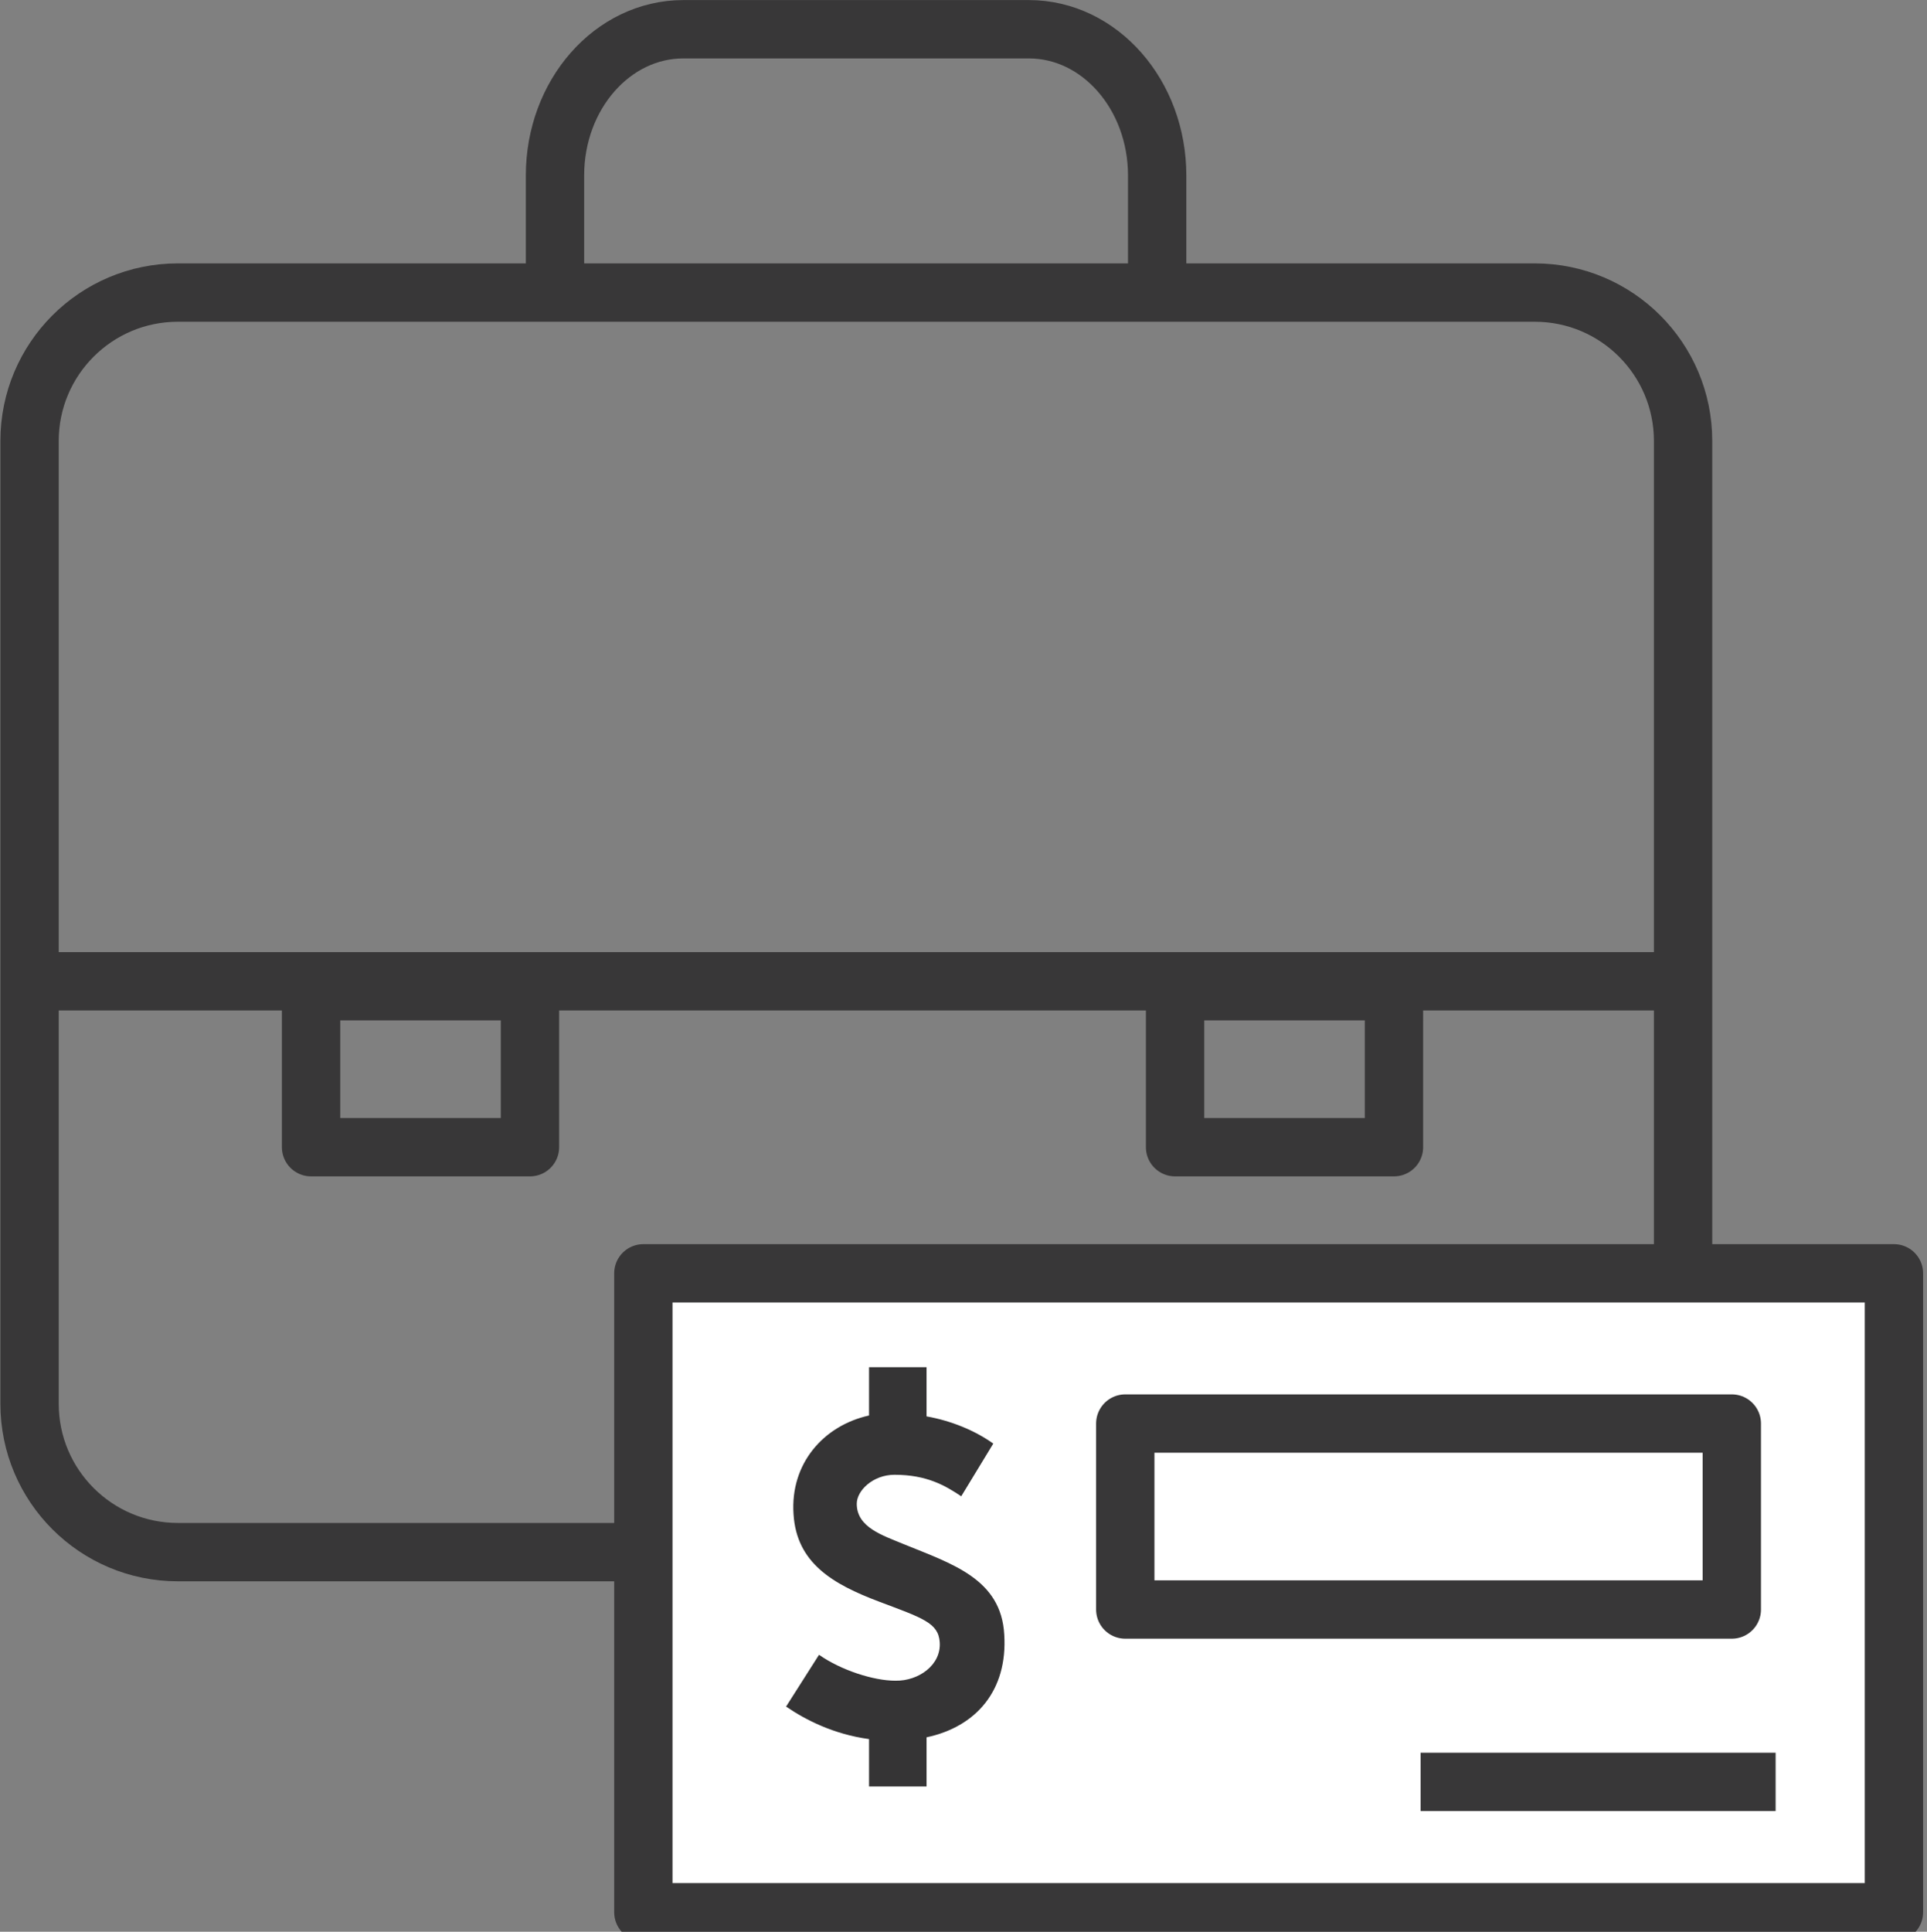
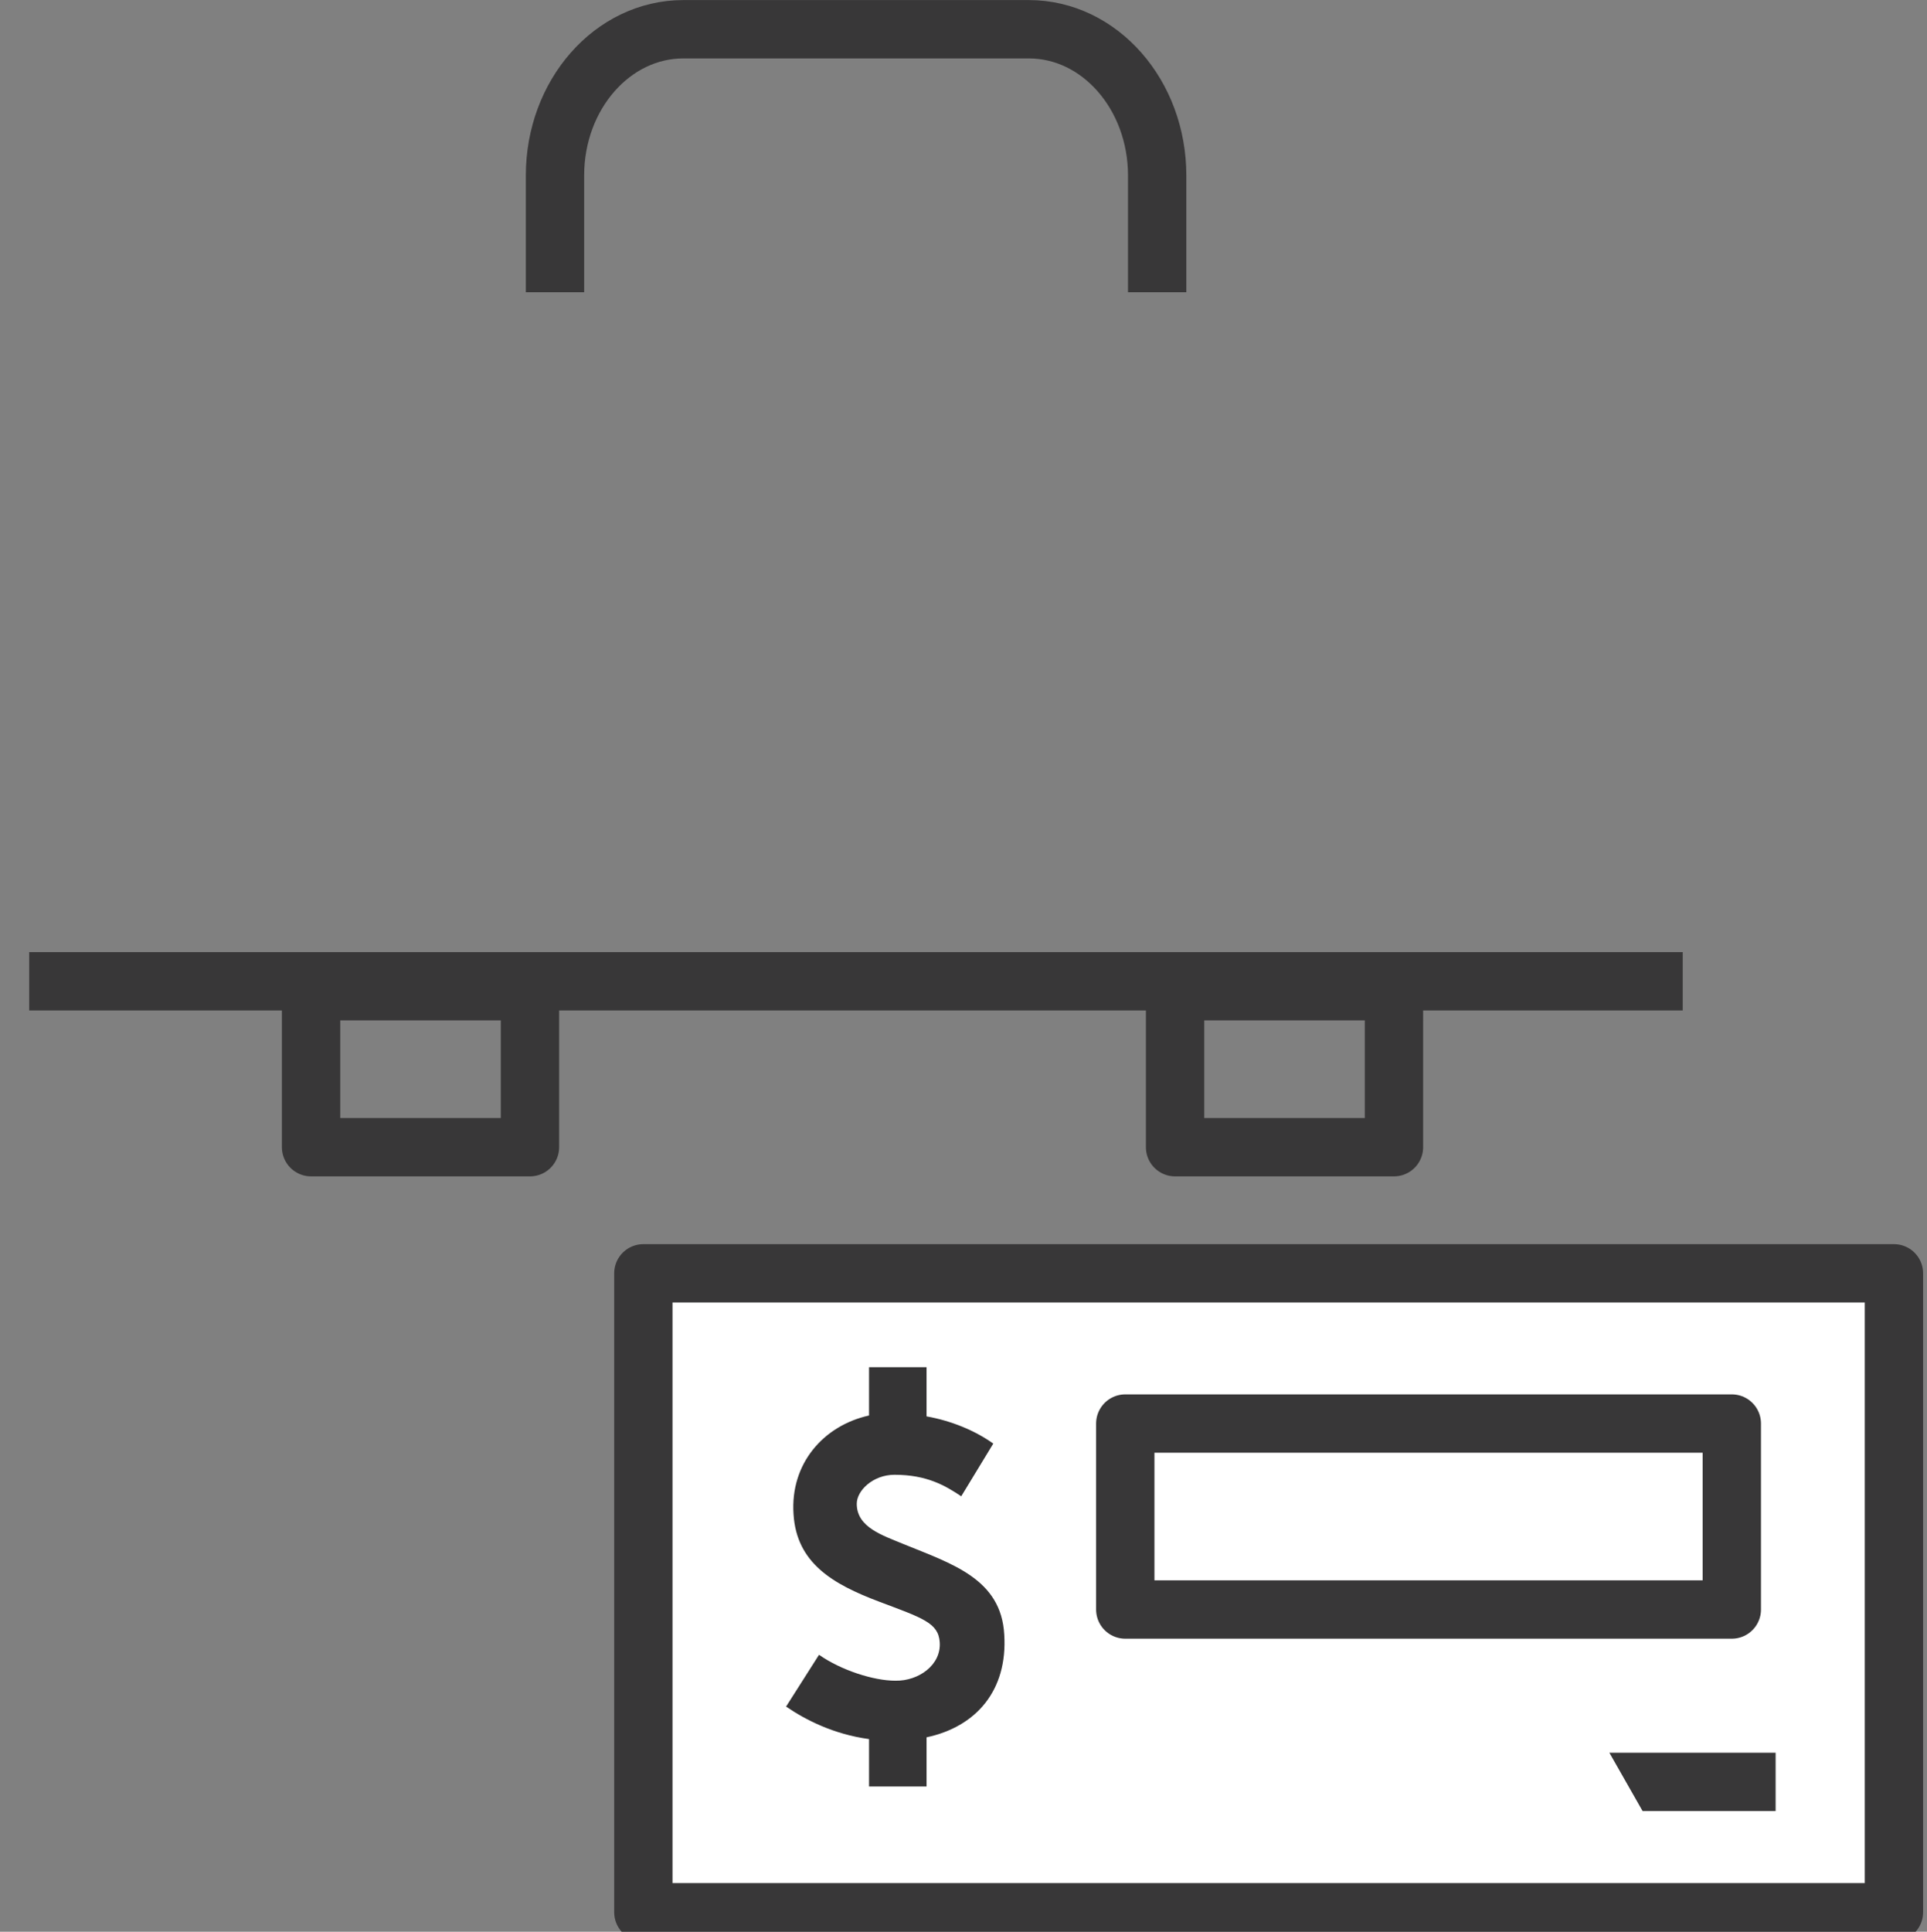
<svg xmlns="http://www.w3.org/2000/svg" xmlns:ns1="http://sodipodi.sourceforge.net/DTD/sodipodi-0.dtd" xmlns:ns2="http://www.inkscape.org/namespaces/inkscape" version="1.1" id="svg1" width="132.089" height="132.389" viewBox="0 0 132.089 132.389" ns1:docname="Diseño WEB.ai">
  <rect x="0" y="0" width="132.089" height="132.389" fill="#808080" stroke="none" />
  <defs id="defs1">
    <clipPath clipPathUnits="userSpaceOnUse" id="clipPath222">
      <path d="M 0,3370.479 H 1920 V 0 H 0 Z" transform="translate(-779.45,-2005.757)" id="path222" />
    </clipPath>
    <clipPath clipPathUnits="userSpaceOnUse" id="clipPath224">
      <path d="M 0,3370.479 H 1920 V 0 H 0 Z" transform="translate(-729.081,-2070.515)" id="path224" />
    </clipPath>
    <clipPath clipPathUnits="userSpaceOnUse" id="clipPath226">
      <path d="M 0,3370.479 H 1920 V 0 H 0 Z" transform="translate(-702.049,-2035.1)" id="path226" />
    </clipPath>
    <clipPath clipPathUnits="userSpaceOnUse" id="clipPath228">
      <path d="M 0,3370.479 H 1920 V 0 H 0 Z" transform="translate(0,-2.5000001e-5)" id="path228" />
    </clipPath>
    <clipPath clipPathUnits="userSpaceOnUse" id="clipPath230">
      <path d="M 0,3370.479 H 1920 V 0 H 0 Z" transform="translate(0,-2.5000001e-5)" id="path230" />
    </clipPath>
    <clipPath clipPathUnits="userSpaceOnUse" id="clipPath232">
      <path d="M 0,3370.479 H 1920 V 0 H 0 Z" transform="translate(0,-2.5000001e-5)" id="path232" />
    </clipPath>
    <clipPath clipPathUnits="userSpaceOnUse" id="clipPath234">
      <path d="M 0,3370.479 H 1920 V 0 H 0 Z" transform="translate(0,-2.5000001e-5)" id="path234" />
    </clipPath>
    <clipPath clipPathUnits="userSpaceOnUse" id="clipPath236">
-       <path d="M 0,3370.479 H 1920 V 0 H 0 Z" transform="translate(-773.584,-1993.948)" id="path236" />
+       <path d="M 0,3370.479 H 1920 V 0 Z" transform="translate(-773.584,-1993.948)" id="path236" />
    </clipPath>
    <clipPath clipPathUnits="userSpaceOnUse" id="clipPath238">
      <path d="M 0,3370.479 H 1920 V 0 H 0 Z" transform="translate(-749.966,-2008.629)" id="path238" />
    </clipPath>
  </defs>
  <ns1:namedview id="namedview1" pagecolor="#ffffff" bordercolor="#000000" borderopacity="0.25" ns2:showpageshadow="2" ns2:pageopacity="0.0" ns2:pagecheckerboard="0" ns2:deskcolor="#d1d1d1">
    <ns2:page x="-0.001" y="1.945143e-05" width="132.089" height="132.389" id="page2" margin="0" bleed="0" />
  </ns1:namedview>
  <g id="layer-MC1" ns2:groupmode="layer" ns2:label="Capa 2" transform="translate(-934.066,-1713.257)">
-     <path id="path221" d="M 0,0 H -69.771 C -73.984,0 -77.4,3.416 -77.4,7.629 v 49.499 c 0,4.214 3.416,7.63 7.629,7.63 H 0 c 4.214,0 7.629,-3.416 7.629,-7.63 V 7.629 C 7.629,3.416 4.214,0 0,0 Z" style="fill:none;stroke:#383738;stroke-width:3;stroke-linecap:butt;stroke-linejoin:round;stroke-miterlimit:10;stroke-dasharray:none;stroke-opacity:1" transform="matrix(1.333,0,0,-1.333,1039.266,1819.63)" clip-path="url(#clipPath222)" />
    <path id="path223" d="m 0,0 v 6.003 c 0,4.153 2.955,7.519 6.601,7.519 h 17.763 c 3.646,0 6.601,-3.366 6.601,-7.519 V 0" style="fill:none;stroke:#383738;stroke-width:3;stroke-linecap:butt;stroke-linejoin:round;stroke-miterlimit:10;stroke-dasharray:none;stroke-opacity:1" transform="matrix(1.333,0,0,-1.333,972.109,1733.286)" clip-path="url(#clipPath224)" />
    <path id="path225" d="M 0,0 H 85.03" style="fill:none;stroke:#383738;stroke-width:3;stroke-linecap:butt;stroke-linejoin:round;stroke-miterlimit:10;stroke-dasharray:none;stroke-opacity:1" transform="matrix(1.333,0,0,-1.333,936.066,1780.507)" clip-path="url(#clipPath226)" />
    <path id="path227" d="m 727.977,2027.078 h -11.256 v 8.021 h 11.256 z" style="fill:none;stroke:#383738;stroke-width:3;stroke-linecap:butt;stroke-linejoin:round;stroke-miterlimit:10;stroke-dasharray:none;stroke-opacity:1" transform="matrix(1.333,0,0,-1.333,0,4493.973)" clip-path="url(#clipPath228)" />
    <path id="path229" d="M 772.406,2027.078 H 761.15 v 8.021 h 11.256 z" style="fill:none;stroke:#383738;stroke-width:3;stroke-linecap:butt;stroke-linejoin:round;stroke-miterlimit:10;stroke-dasharray:none;stroke-opacity:1" transform="matrix(1.333,0,0,-1.333,0,4493.973)" clip-path="url(#clipPath230)" />
    <path id="path231" d="m 798.116,1987.746 h -64.308 v 32.847 h 64.308 z" style="fill:#ffffff;fill-opacity:1;fill-rule:nonzero;stroke:#383738;stroke-width:3;stroke-linecap:butt;stroke-linejoin:round;stroke-miterlimit:10;stroke-dasharray:none;stroke-opacity:1" transform="matrix(1.333,0,0,-1.333,0,4493.973)" clip-path="url(#clipPath232)" />
    <path id="path233" d="m 789.779,2003.309 h -31.19 v 9.561 h 31.19 z" style="fill:#ffffff;fill-opacity:1;fill-rule:nonzero;stroke:#383738;stroke-width:3;stroke-linecap:butt;stroke-linejoin:round;stroke-miterlimit:10;stroke-dasharray:none;stroke-opacity:1" transform="matrix(1.333,0,0,-1.333,0,4493.973)" clip-path="url(#clipPath234)" />
    <path id="path235" d="M 0,0 H 18.255" style="fill:#ffffff;fill-opacity:1;fill-rule:nonzero;stroke:#383738;stroke-width:3;stroke-linecap:butt;stroke-linejoin:round;stroke-miterlimit:10;stroke-dasharray:none;stroke-opacity:1" transform="matrix(1.333,0,0,-1.333,1031.445,1835.376)" clip-path="url(#clipPath236)" />
    <path id="path237" d="m 0,0 c -0.812,0.542 -1.76,1.106 -3.431,1.106 -1.106,0 -1.941,-0.813 -1.941,-1.49 0,-1.219 1.331,-1.625 2.415,-2.077 2.483,-1.015 5.012,-1.782 5.169,-4.65 0.181,-2.866 -1.444,-4.741 -3.995,-5.281 v -2.529 h -2.958 v 2.438 c -1.828,0.248 -3.272,0.993 -4.266,1.671 l 1.694,2.663 c 1.128,-0.79 2.799,-1.332 3.927,-1.332 1.197,-0.022 2.37,0.813 2.28,1.986 -0.068,0.994 -0.903,1.242 -3.115,2.077 -2.393,0.904 -4.244,1.986 -4.402,4.492 -0.181,2.597 1.535,4.561 3.882,5.08 v 2.482 h 2.958 V 4.108 C -0.519,3.883 0.7,3.385 1.648,2.709 Z" style="fill:#353435;fill-opacity:1;fill-rule:nonzero;stroke:none" transform="matrix(1.333,0,0,-1.333,999.955,1815.802)" clip-path="url(#clipPath238)" />
  </g>
</svg>